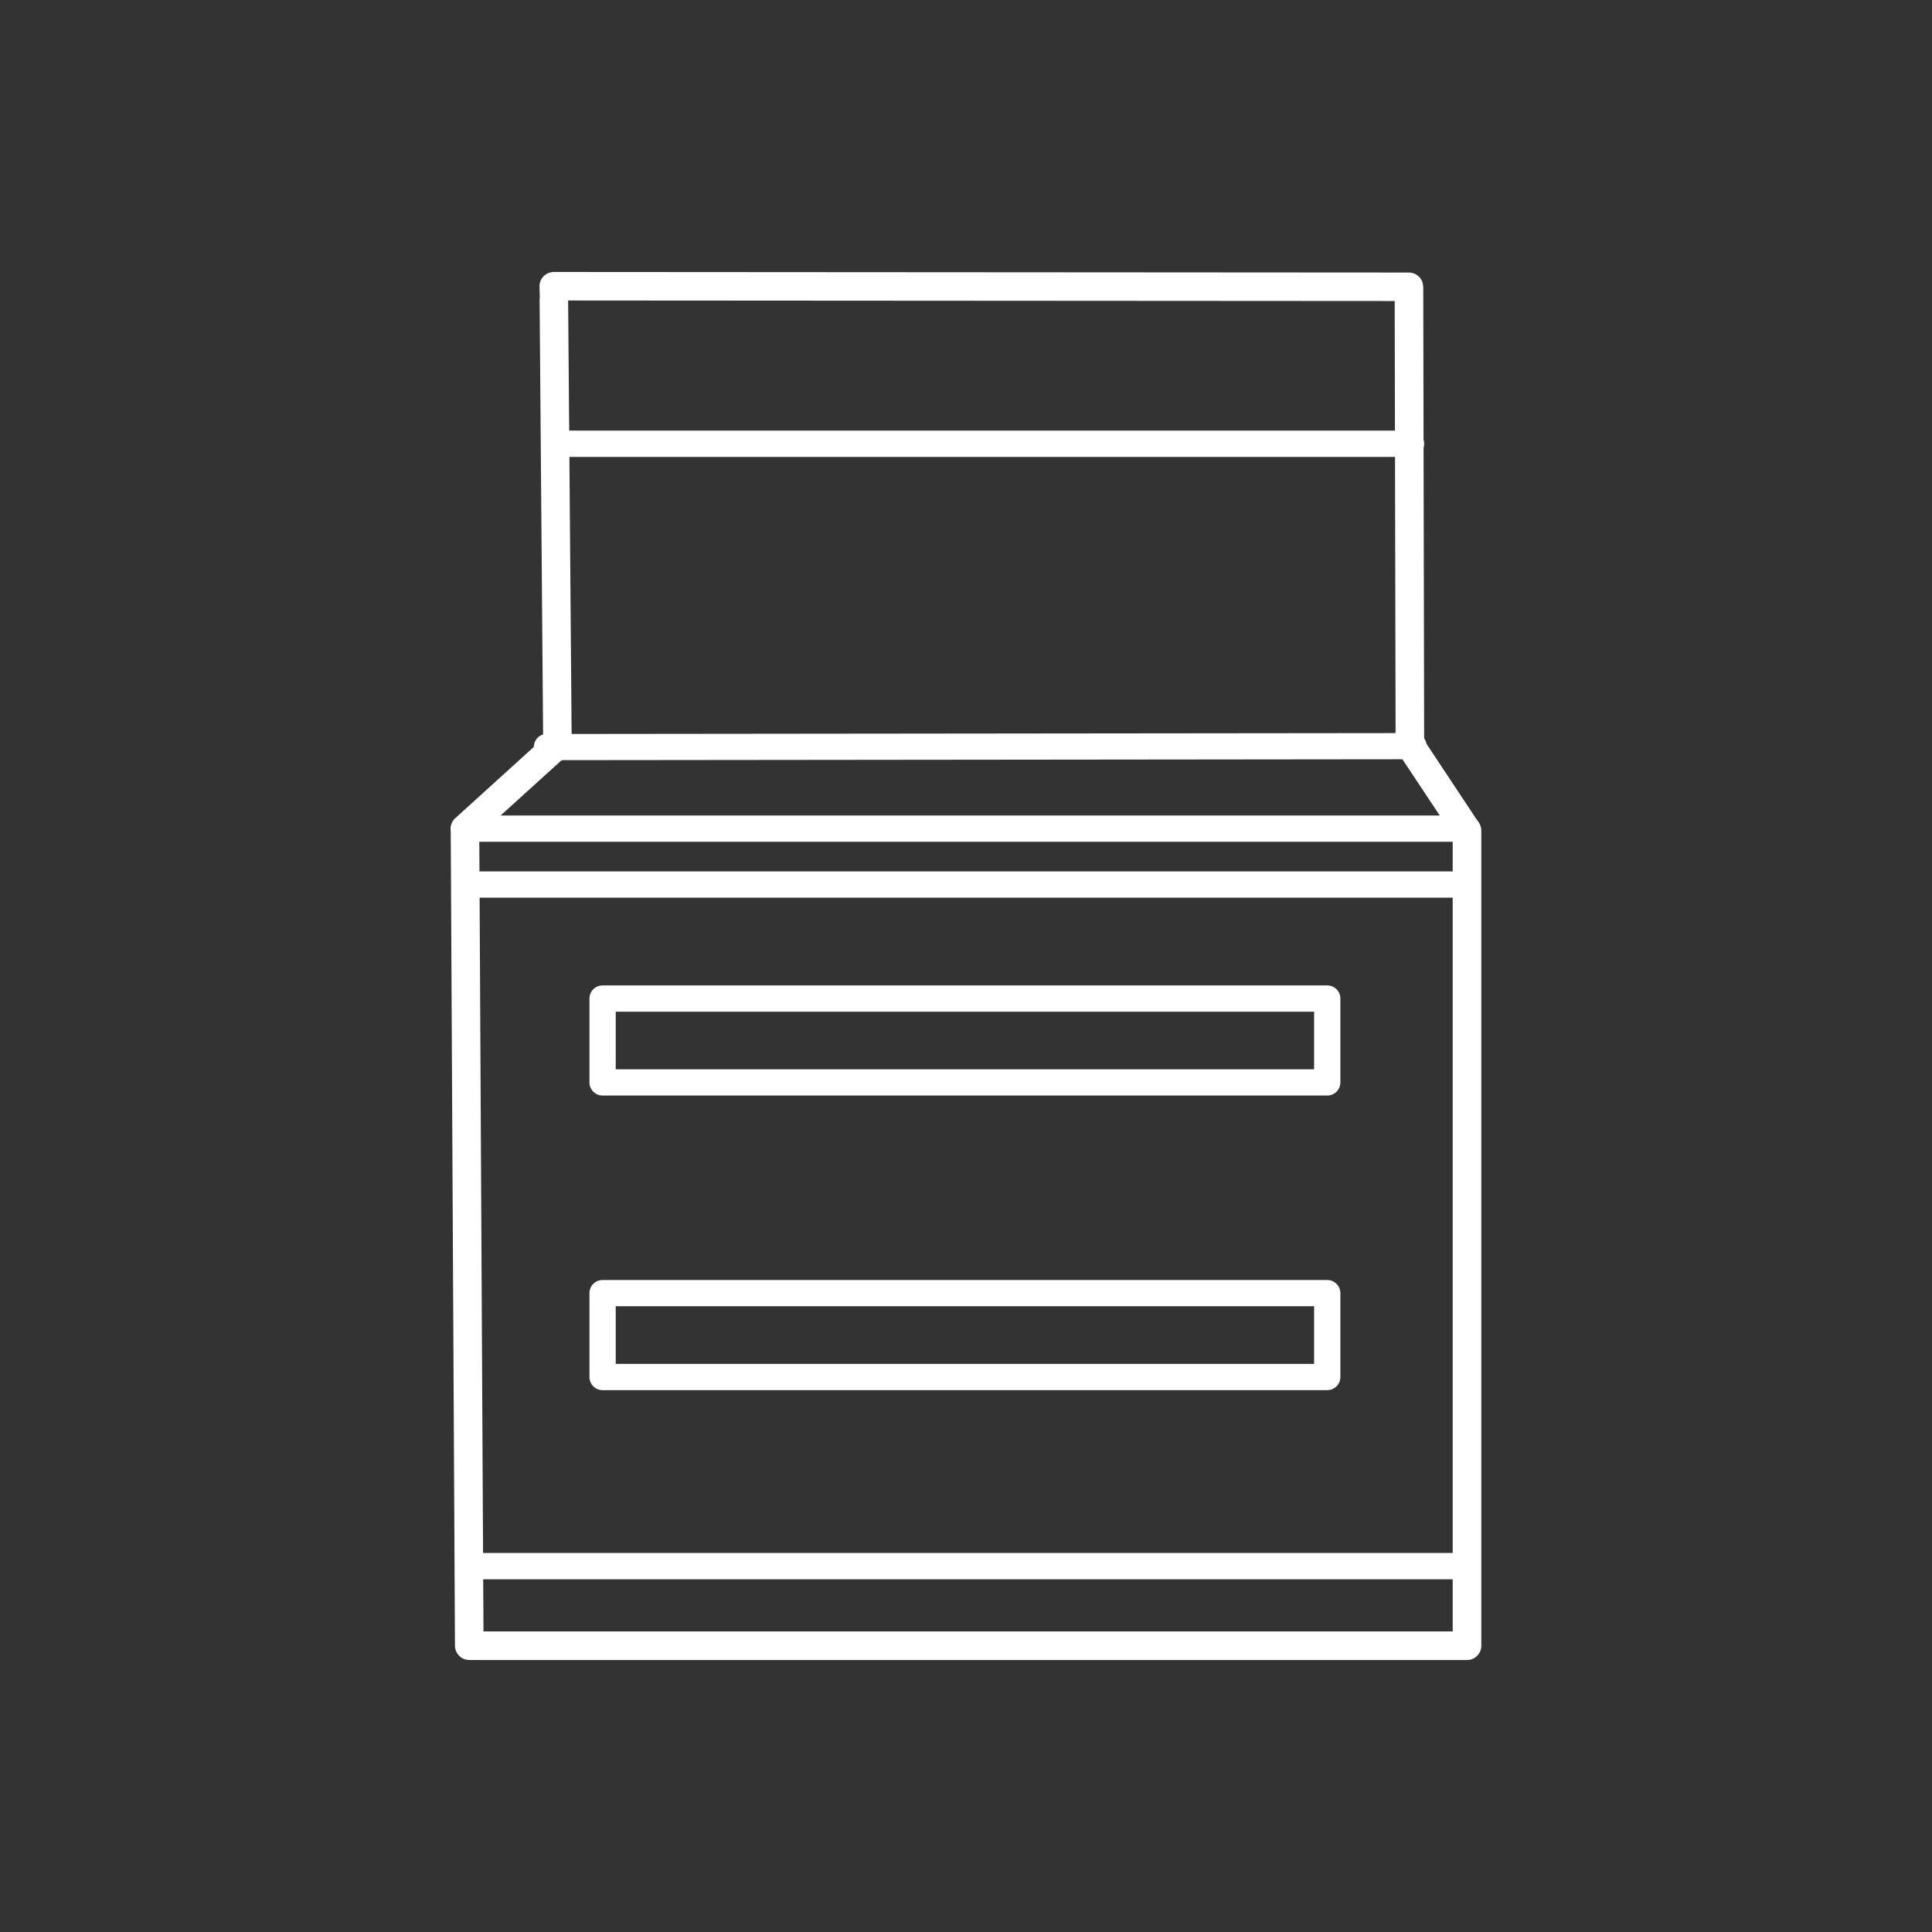
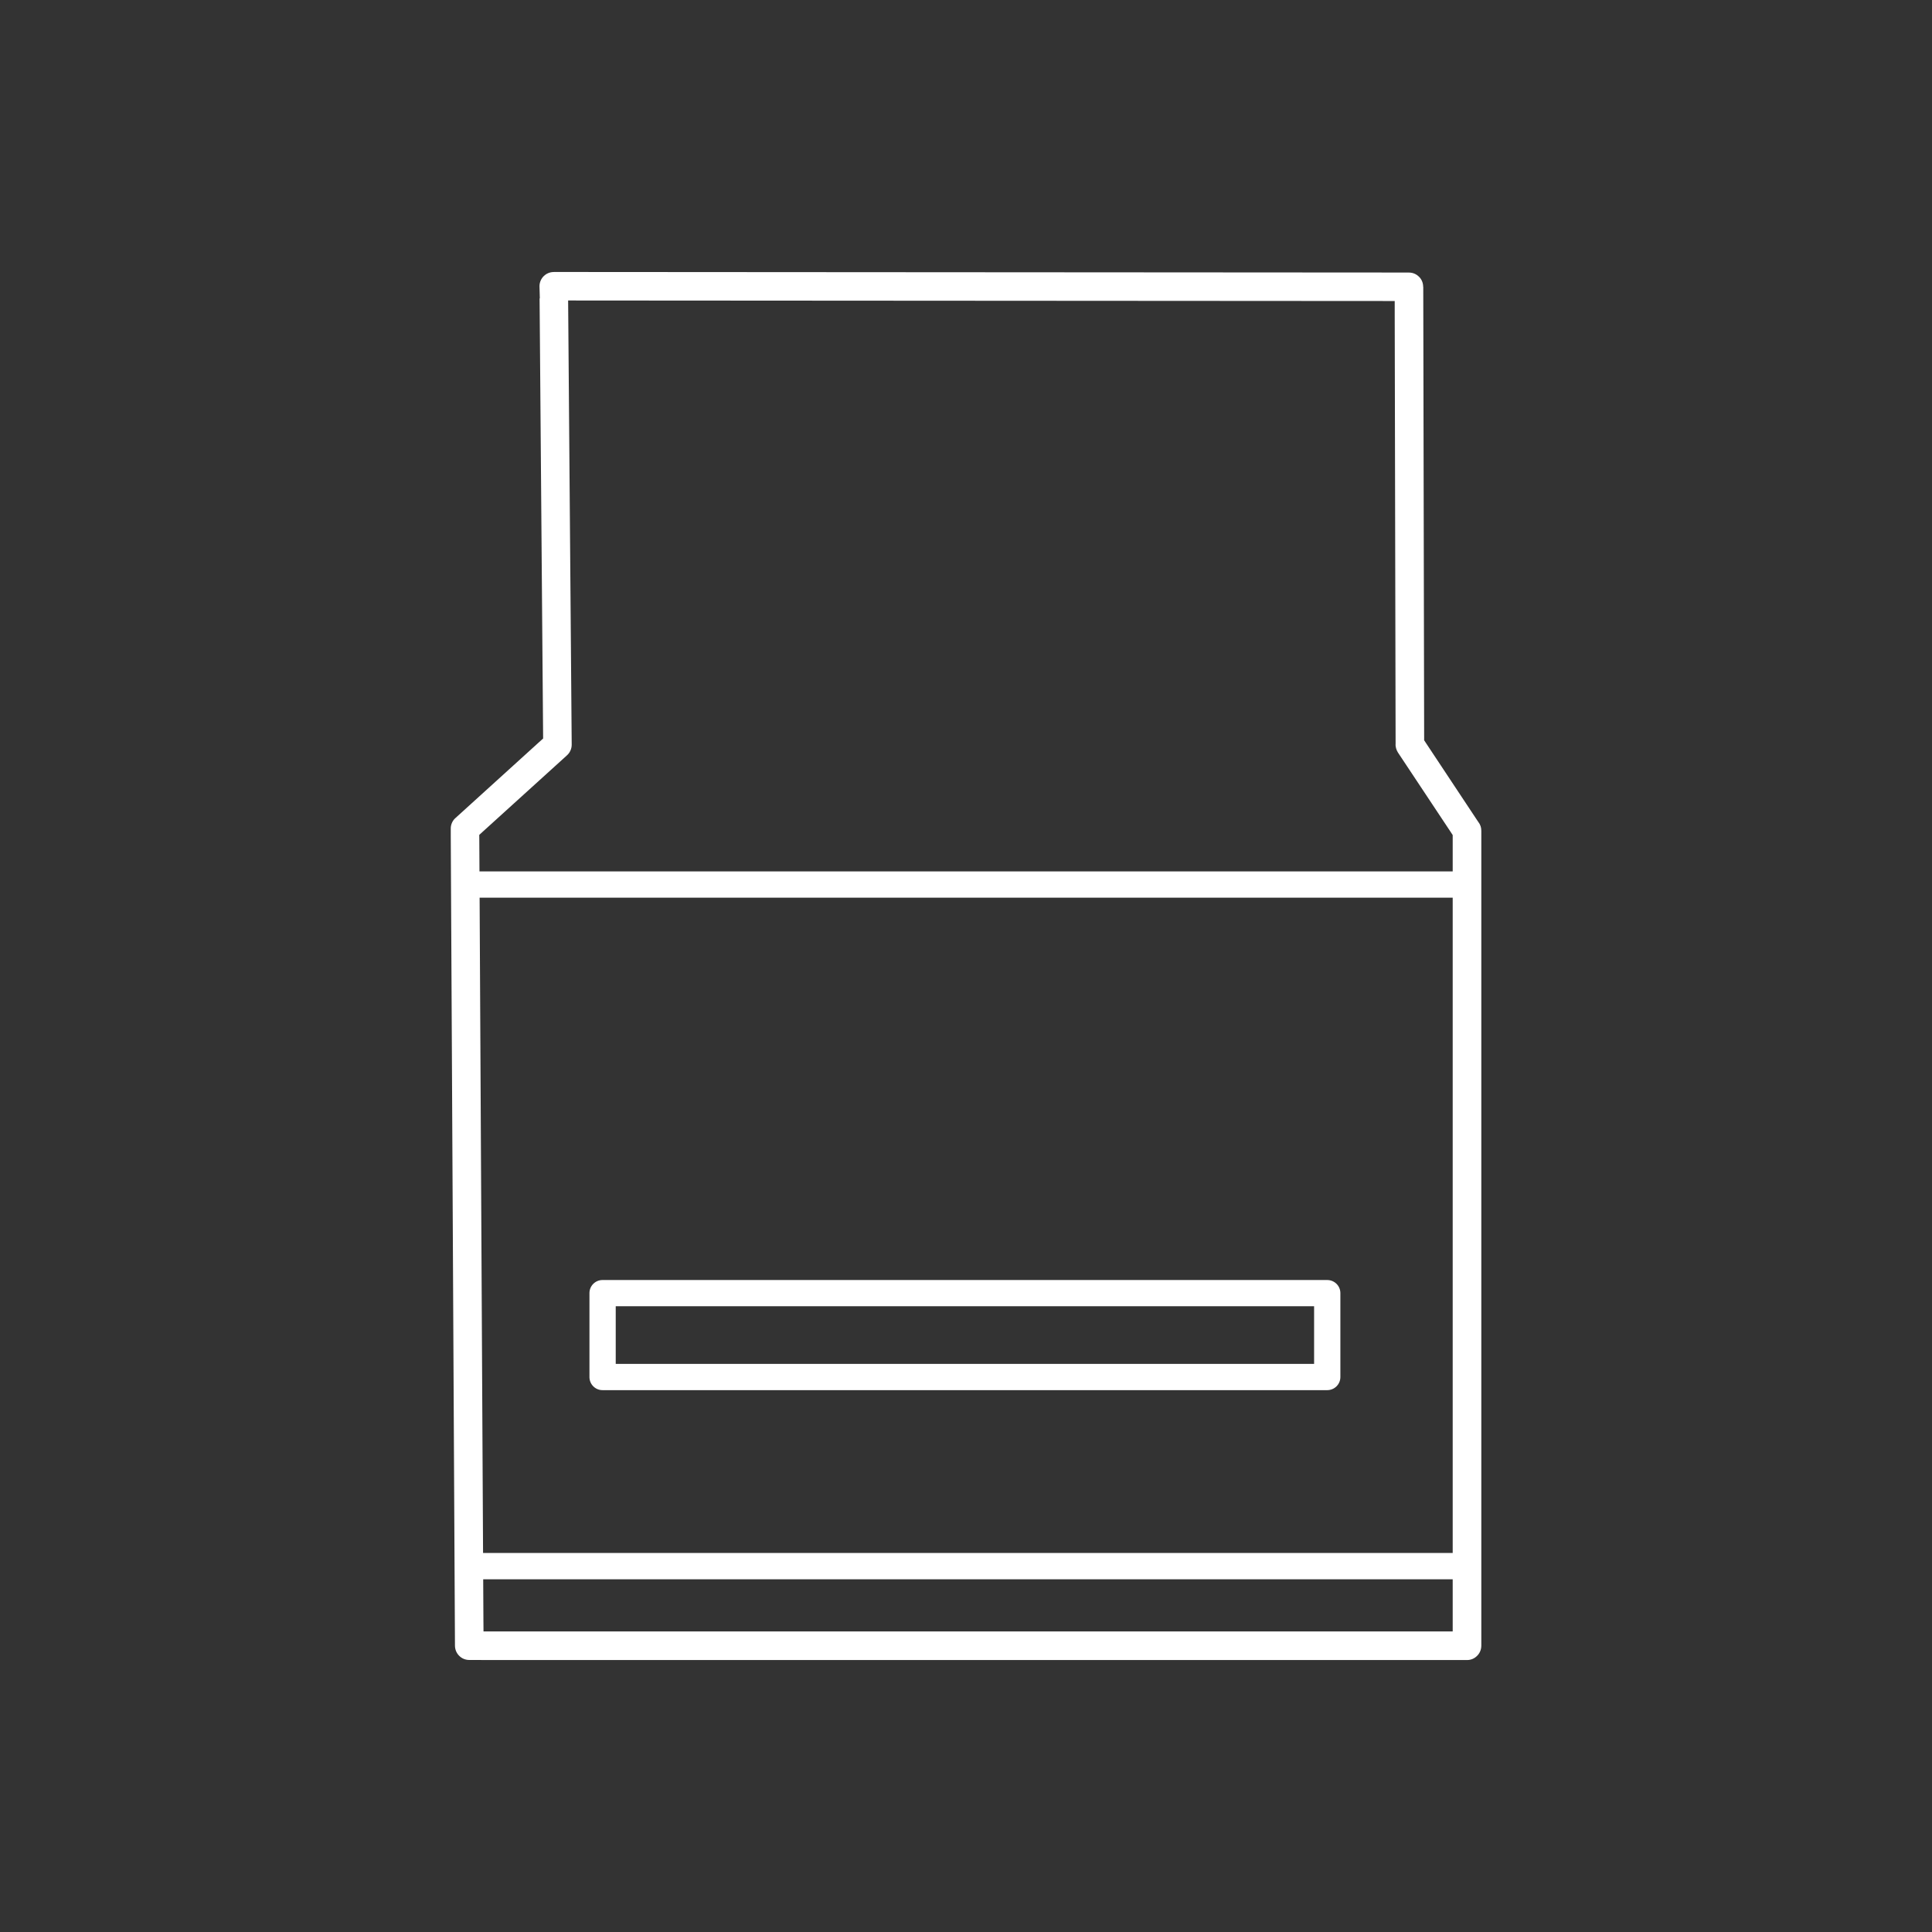
<svg xmlns="http://www.w3.org/2000/svg" version="1.1" id="图层_1" x="0px" y="0px" width="80px" height="80px" viewBox="0 0 80 80" enable-background="new 0 0 80 80" xml:space="preserve">
  <rect x="0" y="0" width="80" height="80" fill="#333333" stroke="none" />
  <g>
    <path fill="#FFFFFF" d="M23.673,30.836L23.529,12.94l-0.004-0.498l0.498,0.001l33.237,0.021h0.492v0.492l0.037,17.816V30.8   c-0.006,0.06,0.002,0.123,0.02,0.188c0.017,0.06,0.043,0.119,0.076,0.171l2.186,3.293l0.082,0.126v0.146v32.336v0.494h-0.495   H20.511h-0.49l-0.004-0.492l-0.17-32.27l-0.002-0.221l0.162-0.148l3.449-3.127l0.008-0.008c0.064-0.056,0.121-0.126,0.154-0.204   C23.654,31.008,23.673,30.922,23.673,30.836L23.673,30.836z M22.343,12.354l0.145,18.006l0.002,0.22l-0.166,0.149l-3.467,3.146   c-0.063,0.055-0.111,0.123-0.143,0.198c-0.035,0.078-0.051,0.162-0.049,0.244v0.286l0.174,33.543v0.002   c0.002,0.162,0.068,0.31,0.176,0.416c0.105,0.107,0.254,0.172,0.418,0.172h0.494v0.003h40.817c0.164,0,0.311-0.064,0.418-0.173   c0.109-0.106,0.176-0.258,0.176-0.422V34.401c0-0.068-0.01-0.132-0.029-0.189v-0.001c-0.02-0.061-0.051-0.117-0.09-0.168   l-0.02-0.028l-2.148-3.24l-0.08-0.122v-0.149l-0.037-18.629H58.93c0-0.162-0.063-0.31-0.172-0.416l-0.002-0.001   c-0.105-0.106-0.252-0.172-0.414-0.172v-0.001l-35.413-0.023v0.002c-0.162,0-0.311,0.065-0.416,0.173h-0.002   c-0.104,0.105-0.172,0.252-0.172,0.416l0,0l0.014,0.503h-0.01V12.354z" />
-     <path fill="#FFFFFF" d="M23.222,18.92c-0.289,0-0.52-0.245-0.52-0.545c0-0.301,0.23-0.544,0.52-0.544h35.229   c0.285,0,0.52,0.243,0.52,0.544c0,0.3-0.234,0.545-0.52,0.545H23.222L23.222,18.92z" />
-     <path fill="#FFFFFF" d="M19.205,34.856c-0.301,0-0.543-0.243-0.543-0.544c0-0.301,0.242-0.544,0.543-0.544h41.54   c0.301,0,0.545,0.243,0.545,0.544c0,0.301-0.244,0.544-0.545,0.544H19.205L19.205,34.856z" />
    <path fill="#FFFFFF" d="M19.537,37.172c-0.293,0-0.531-0.244-0.531-0.544c0-0.3,0.238-0.545,0.531-0.545h40.695   c0.293,0,0.531,0.245,0.531,0.545c0,0.3-0.238,0.544-0.531,0.544H19.537L19.537,37.172z" />
    <path fill="#FFFFFF" d="M19.763,65.396c-0.291,0-0.529-0.244-0.529-0.545s0.238-0.545,0.529-0.545h40.854   c0.291,0,0.527,0.244,0.527,0.545s-0.236,0.545-0.527,0.545H19.763L19.763,65.396z" />
-     <path fill="#FFFFFF" d="M24.949,40.805h30.008c0.301,0,0.545,0.241,0.545,0.543v3.471c0,0.301-0.244,0.545-0.545,0.545H24.949   c-0.299,0-0.541-0.244-0.541-0.545v-3.471C24.408,41.046,24.65,40.805,24.949,40.805L24.949,40.805z M54.414,41.893H25.496v2.385   h28.918V41.893L54.414,41.893z" />
    <path fill="#FFFFFF" d="M24.949,53.003h30.008c0.301,0,0.545,0.242,0.545,0.541v3.476c0,0.301-0.244,0.543-0.545,0.543H24.949   c-0.299,0-0.541-0.242-0.541-0.543v-3.476C24.408,53.245,24.65,53.003,24.949,53.003L24.949,53.003z M54.414,54.089H25.496v2.386   h28.918V54.089L54.414,54.089z" />
-     <path fill="#FFFFFF" d="M22.632,31.477c-0.293,0-0.527-0.242-0.527-0.542c0-0.301,0.234-0.542,0.527-0.542l35.913-0.038   c0.293,0,0.529,0.242,0.529,0.541c0,0.3-0.236,0.543-0.529,0.543L22.632,31.477L22.632,31.477z" />
  </g>
</svg>